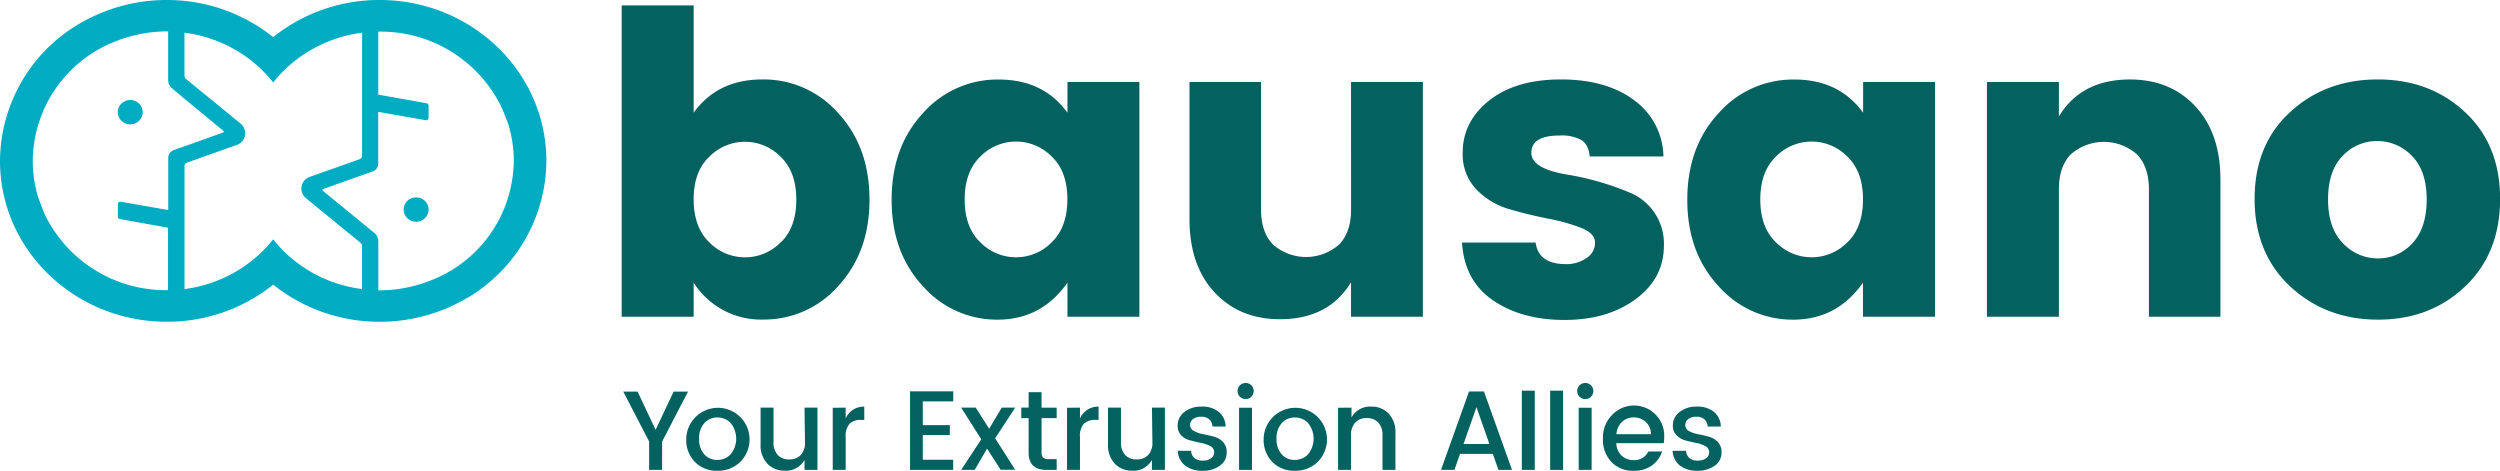
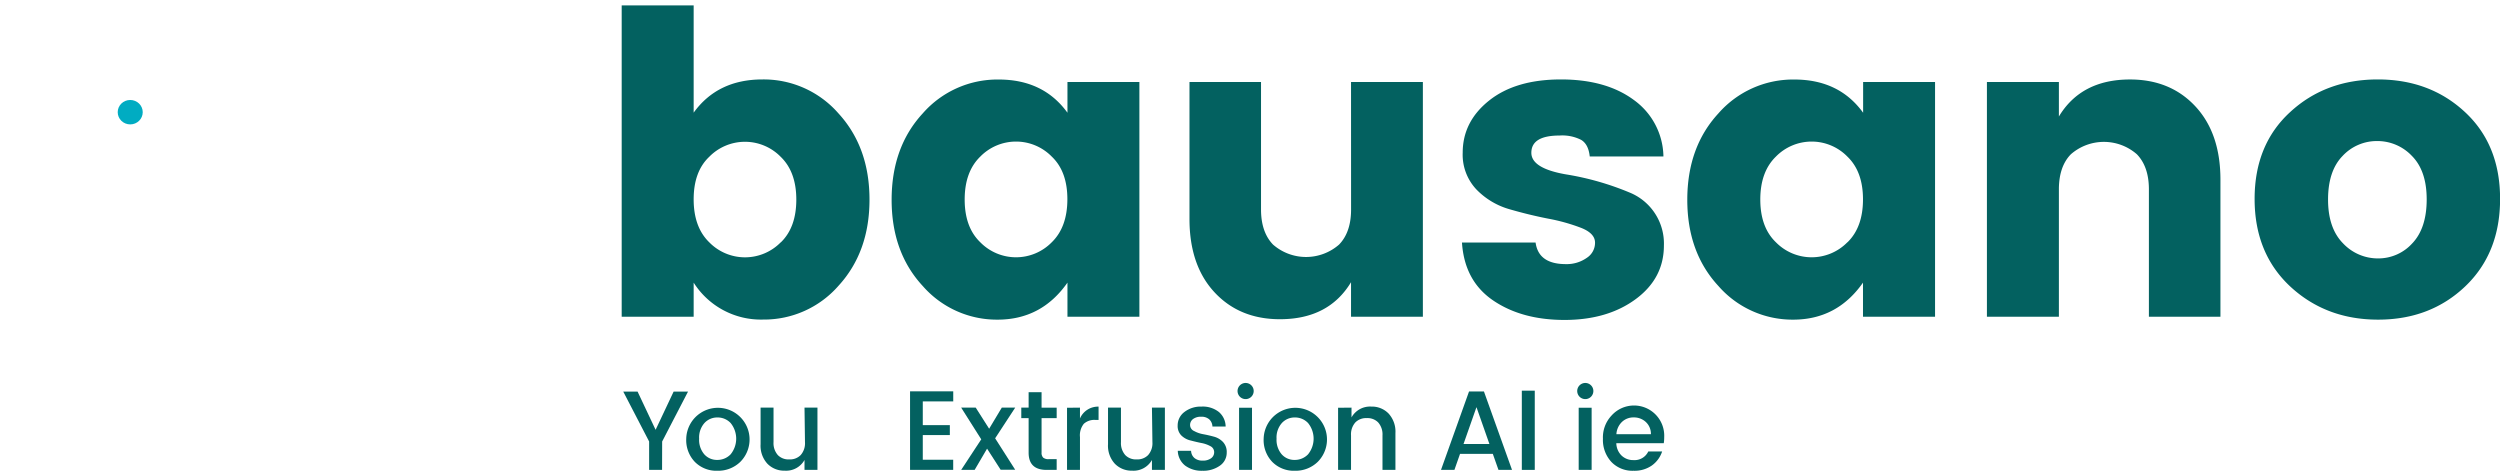
<svg xmlns="http://www.w3.org/2000/svg" id="Livello_1" data-name="Livello 1" viewBox="0 0 579.39 109.1">
  <defs>
    <style>.cls-1{fill:#036160;}.cls-2{fill:#00acc2;}</style>
  </defs>
  <title>Bausano_P_RGB</title>
  <path class="cls-1" d="M197,61.21q5.56-7.7,15.94-7.7a23,23,0,0,1,17.6,7.85q7.21,7.85,7.21,20t-7.21,20a22.91,22.91,0,0,1-17.45,7.8A18.45,18.45,0,0,1,197,100.6v7.9H180.32V36.35H197Zm20.18,30.08q3.6-3.46,3.61-9.9t-3.61-9.94a11.59,11.59,0,0,0-16.58,0Q197,74.86,197,81.3t3.61,9.95a11.6,11.6,0,0,0,16.58,0Z" transform="translate(-36.24 -35.1)" />
  <path class="cls-1" d="M250.09,101.38q-7.22-7.8-7.21-20t7.21-20a23,23,0,0,1,17.6-7.85q10.38,0,15.94,7.7V54.1H300.3V108.5H283.63v-7.9q-6,8.58-16.19,8.58A22.8,22.8,0,0,1,250.09,101.38ZM280,91.24q3.6-3.51,3.61-9.95T280,71.4a11.59,11.59,0,0,0-16.58,0q-3.61,3.51-3.61,9.94t3.61,9.9a11.6,11.6,0,0,0,16.58,0Z" transform="translate(-36.24 -35.1)" />
  <path class="cls-1" d="M349.35,54.1H366V108.5H349.35v-8q-5.17,8.58-16.48,8.58-9.36,0-15.16-6.24t-5.8-17V54.1h16.58V83.64q0,5.26,2.78,8.14a11.62,11.62,0,0,0,15.31,0q2.78-2.87,2.78-8.14Z" transform="translate(-36.24 -35.1)" />
  <path class="cls-1" d="M375.23,70.48q0-7.21,6.14-12.09T398,53.51q10.48,0,16.92,4.78a16.43,16.43,0,0,1,6.83,13.07H404.67q-.29-2.83-2-3.85a9.63,9.63,0,0,0-5-1q-6.53,0-6.53,4,0,3.61,8,5a65.1,65.1,0,0,1,14.72,4.19,12.76,12.76,0,0,1,8,12.29q0,7.61-6.53,12.43t-16.48,4.83q-9.94,0-16.58-4.53t-7.21-13.41h17.06q.68,5,7,5A8.06,8.06,0,0,0,404,94.85a4.15,4.15,0,0,0,1.9-3.51q0-2.14-3.17-3.41a43.15,43.15,0,0,0-7.65-2.15q-4.49-.88-9-2.19A17.2,17.2,0,0,1,378.4,79,11.73,11.73,0,0,1,375.23,70.48Z" transform="translate(-36.24 -35.1)" />
  <path class="cls-1" d="M434.49,101.38q-7.22-7.8-7.21-20t7.21-20a23,23,0,0,1,17.6-7.85q10.38,0,15.94,7.7V54.1H484.7V108.5H468v-7.9q-6,8.58-16.19,8.58A22.8,22.8,0,0,1,434.49,101.38Zm29.93-10.14Q468,87.73,468,81.3t-3.61-9.9a11.59,11.59,0,0,0-16.58,0q-3.61,3.51-3.61,9.94t3.61,9.9a11.6,11.6,0,0,0,16.58,0Z" transform="translate(-36.24 -35.1)" />
  <path class="cls-1" d="M513.4,54.1v8q5.17-8.58,16.48-8.58,9.36,0,15.16,6.24t5.8,17V108.5H534.26V79q0-5.26-2.78-8.14a11.62,11.62,0,0,0-15.31,0Q513.4,73.7,513.4,79V108.5H496.72V54.1Z" transform="translate(-36.24 -35.1)" />
  <path class="cls-1" d="M567,101.48q-8.24-7.7-8.24-20.28T567,61.07q8.19-7.55,20.28-7.56t20.23,7.56q8.14,7.56,8.14,20.13t-8.09,20.28q-8.09,7.7-20.18,7.7T567,101.48Zm28.32-10q3.31-3.51,3.32-10.14t-3.41-10.09a11,11,0,0,0-8.09-3.46,10.83,10.83,0,0,0-8,3.46q-3.36,3.46-3.36,10.09t3.46,10.14a11.07,11.07,0,0,0,8.14,3.51A10.6,10.6,0,0,0,595.35,91.44Z" transform="translate(-36.24 -35.1)" />
  <path class="cls-1" d="M189.68,144h-3v-6.58l-6-11.57H184l4.18,8.86,4.18-8.86h3.34l-6,11.57Z" transform="translate(-36.24 -35.1)" />
-   <path class="cls-1" d="M202.47,144.2a7,7,0,0,1-5.19-2.05,7.3,7.3,0,0,1-2-5.38,7.34,7.34,0,1,1,12.53,5.37A7.37,7.37,0,0,1,202.47,144.2Zm3.1-3.81a5.75,5.75,0,0,0,0-7.25,4.14,4.14,0,0,0-3.07-1.29,4,4,0,0,0-3,1.29,5.06,5.06,0,0,0-1.23,3.63,5.13,5.13,0,0,0,1.2,3.63,3.92,3.92,0,0,0,3,1.29A4.23,4.23,0,0,0,205.57,140.39Z" transform="translate(-36.24 -35.1)" />
+   <path class="cls-1" d="M202.47,144.2a7,7,0,0,1-5.19-2.05,7.3,7.3,0,0,1-2-5.38,7.34,7.34,0,1,1,12.53,5.37A7.37,7.37,0,0,1,202.47,144.2m3.1-3.81a5.75,5.75,0,0,0,0-7.25,4.14,4.14,0,0,0-3.07-1.29,4,4,0,0,0-3,1.29,5.06,5.06,0,0,0-1.23,3.63,5.13,5.13,0,0,0,1.2,3.63,3.92,3.92,0,0,0,3,1.29A4.23,4.23,0,0,0,205.57,140.39Z" transform="translate(-36.24 -35.1)" />
  <path class="cls-1" d="M222.69,129.57h3V144h-3V141.7a4.88,4.88,0,0,1-4.6,2.48,5.39,5.39,0,0,1-4-1.61,6.15,6.15,0,0,1-1.58-4.51v-8.49h3v8a4.18,4.18,0,0,0,1,3,3.44,3.44,0,0,0,2.64,1,3.48,3.48,0,0,0,2.65-1,4.14,4.14,0,0,0,1-3Z" transform="translate(-36.24 -35.1)" />
-   <path class="cls-1" d="M232.23,129.57v2.51a4.55,4.55,0,0,1,4.31-2.74v3.08h-.76a3.63,3.63,0,0,0-2.65.89,4.25,4.25,0,0,0-.9,3.08V144h-3v-14.4Z" transform="translate(-36.24 -35.1)" />
  <path class="cls-1" d="M257.16,125.79v2.33H250.1v5.51h6.27v2.3H250.1v5.72h7.05V144h-10V125.79Z" transform="translate(-36.24 -35.1)" />
  <path class="cls-1" d="M271.52,129.57l-4.65,7.11,4.65,7.29h-3.37L265,139.08,262.12,144H259l4.65-7.08L259,129.57h3.37l3.11,4.89,2.93-4.89Z" transform="translate(-36.24 -35.1)" />
  <path class="cls-1" d="M281.13,132h-3.5v8a1.53,1.53,0,0,0,.38,1.16,1.88,1.88,0,0,0,1.29.35h1.83V144h-2.35q-4.15,0-4.15-4v-8h-1.7v-2.43h1.7V126h3v3.58h3.5Z" transform="translate(-36.24 -35.1)" />
  <path class="cls-1" d="M286.53,129.57v2.51a4.55,4.55,0,0,1,4.31-2.74v3.08h-.76a3.63,3.63,0,0,0-2.65.89,4.25,4.25,0,0,0-.9,3.08V144h-3v-14.4Z" transform="translate(-36.24 -35.1)" />
  <path class="cls-1" d="M303.21,129.57h3V144h-3V141.7a4.88,4.88,0,0,1-4.6,2.48,5.39,5.39,0,0,1-4-1.61,6.15,6.15,0,0,1-1.58-4.51v-8.49h3v8a4.18,4.18,0,0,0,1,3,3.44,3.44,0,0,0,2.64,1,3.48,3.48,0,0,0,2.65-1,4.14,4.14,0,0,0,1-3Z" transform="translate(-36.24 -35.1)" />
  <path class="cls-1" d="M309.17,133.7a3.87,3.87,0,0,1,1.54-3.1,6.17,6.17,0,0,1,4-1.27,6,6,0,0,1,4,1.24,4.49,4.49,0,0,1,1.58,3.38h-3.06a2.39,2.39,0,0,0-.75-1.67,2.69,2.69,0,0,0-1.87-.6,3,3,0,0,0-1.88.54,1.71,1.71,0,0,0-.68,1.41A1.52,1.52,0,0,0,313,135a6.7,6.7,0,0,0,2.1.73q1.24.23,2.48.57a4.49,4.49,0,0,1,2.1,1.24,3.35,3.35,0,0,1,.86,2.42,3.64,3.64,0,0,1-1.58,3.06,6.63,6.63,0,0,1-4.06,1.18,6.36,6.36,0,0,1-4-1.2,4.51,4.51,0,0,1-1.7-3.42h3.08a2.31,2.31,0,0,0,.78,1.67,2.86,2.86,0,0,0,1.92.6,3.16,3.16,0,0,0,1.93-.54,1.69,1.69,0,0,0,.72-1.42,1.53,1.53,0,0,0-.86-1.38,7,7,0,0,0-2.1-.74q-1.24-.25-2.48-.58A4.54,4.54,0,0,1,310,136,3.11,3.11,0,0,1,309.17,133.7Z" transform="translate(-36.24 -35.1)" />
  <path class="cls-1" d="M326.79,125.76a1.87,1.87,0,1,1-.55-1.36A1.84,1.84,0,0,1,326.79,125.76ZM323.4,144v-14.4h3V144Z" transform="translate(-36.24 -35.1)" />
  <path class="cls-1" d="M336.29,144.2a7,7,0,0,1-5.19-2.05,7.3,7.3,0,0,1-2-5.38,7.34,7.34,0,1,1,12.53,5.37A7.37,7.37,0,0,1,336.29,144.2Zm3.1-3.81a5.75,5.75,0,0,0,0-7.25,4.14,4.14,0,0,0-3.07-1.29,4,4,0,0,0-3,1.29,5.06,5.06,0,0,0-1.23,3.63,5.13,5.13,0,0,0,1.2,3.63,3.92,3.92,0,0,0,3,1.29A4.23,4.23,0,0,0,339.39,140.39Z" transform="translate(-36.24 -35.1)" />
  <path class="cls-1" d="M349.46,129.57v2.27a4.9,4.9,0,0,1,4.6-2.51,5.36,5.36,0,0,1,4,1.62,6.2,6.2,0,0,1,1.58,4.52V144h-3v-8a4.18,4.18,0,0,0-1-3,3.44,3.44,0,0,0-2.64-1,3.48,3.48,0,0,0-2.65,1,4.14,4.14,0,0,0-1,3v8h-3v-14.4Z" transform="translate(-36.24 -35.1)" />
  <path class="cls-1" d="M383.52,144l-1.31-3.71h-7.6L373.31,144H370.2l6.5-18.18h3.45L386.66,144Zm-8.1-6h6l-3-8.54Z" transform="translate(-36.24 -35.1)" />
  <path class="cls-1" d="M388.93,144V125.64h3V144Z" transform="translate(-36.24 -35.1)" />
-   <path class="cls-1" d="M395.5,144V125.64h3V144Z" transform="translate(-36.24 -35.1)" />
  <path class="cls-1" d="M405.51,125.76a1.87,1.87,0,1,1-.55-1.36A1.84,1.84,0,0,1,405.51,125.76ZM402.11,144v-14.4h3V144Z" transform="translate(-36.24 -35.1)" />
  <path class="cls-1" d="M414.82,144.2a6.75,6.75,0,0,1-5.09-2,7.48,7.48,0,0,1-2-5.41,7.37,7.37,0,0,1,2-5.39,7,7,0,0,1,12.2,5,9,9,0,0,1-.1,1.41h-11a4.11,4.11,0,0,0,1.21,2.86,3.87,3.87,0,0,0,2.78,1.06,3.51,3.51,0,0,0,3.42-2h3.21a6.46,6.46,0,0,1-2.38,3.25A7,7,0,0,1,414.82,144.2Zm2.85-11.3a4,4,0,0,0-2.79-1.06,3.84,3.84,0,0,0-2.76,1.06,4.28,4.28,0,0,0-1.27,2.83h8A3.75,3.75,0,0,0,417.67,132.9Z" transform="translate(-36.24 -35.1)" />
-   <path class="cls-1" d="M423.93,133.7a3.87,3.87,0,0,1,1.54-3.1,6.17,6.17,0,0,1,4-1.27,6,6,0,0,1,4,1.24,4.49,4.49,0,0,1,1.58,3.38H432a2.39,2.39,0,0,0-.75-1.67,2.69,2.69,0,0,0-1.87-.6,3,3,0,0,0-1.88.54,1.71,1.71,0,0,0-.68,1.41,1.52,1.52,0,0,0,.86,1.37,6.7,6.7,0,0,0,2.1.73q1.24.23,2.48.57a4.49,4.49,0,0,1,2.1,1.24,3.35,3.35,0,0,1,.86,2.42,3.64,3.64,0,0,1-1.58,3.06,6.63,6.63,0,0,1-4.06,1.18,6.36,6.36,0,0,1-4-1.2,4.51,4.51,0,0,1-1.7-3.42H427a2.31,2.31,0,0,0,.78,1.67,2.86,2.86,0,0,0,1.92.6,3.16,3.16,0,0,0,1.93-.54,1.69,1.69,0,0,0,.72-1.42,1.53,1.53,0,0,0-.86-1.38,7,7,0,0,0-2.1-.74q-1.24-.25-2.48-.58a4.54,4.54,0,0,1-2.1-1.19A3.11,3.11,0,0,1,423.93,133.7Z" transform="translate(-36.24 -35.1)" />
  <ellipse class="cls-2" cx="30.18" cy="26" rx="2.9" ry="2.83" />
-   <path class="cls-2" d="M124.23,35.1a39.33,39.33,0,0,0-24.68,8.6,39.33,39.33,0,0,0-24.68-8.6,39.74,39.74,0,0,0-14.58,2.75,39,39,0,0,0-3.82,1.74A37.11,37.11,0,0,0,36.24,72.39c0,20.59,17.3,37.28,38.64,37.28a39.33,39.33,0,0,0,24.68-8.6,39.33,39.33,0,0,0,24.68,8.6,39.74,39.74,0,0,0,14.58-2.75,39.16,39.16,0,0,0,3.82-1.74,37.11,37.11,0,0,0,20.23-32.79C162.86,51.8,145.57,35.1,124.23,35.1Zm-49,67.24A31.12,31.12,0,0,1,46.48,84.5L45.14,81a29,29,0,0,1-1.31-8.63,30,30,0,0,1,19-27.61,31.57,31.57,0,0,1,4.25-1.39,32.18,32.18,0,0,1,8.13-1h0v11.3a2.47,2.47,0,0,0,.91,1.91L79,58,88,65.42a.23.23,0,0,1-.07.4L79,69l-2.49.88a1.92,1.92,0,0,0-1.28,1.81V83.78l-11-1.93a.57.57,0,0,0-.67.57V85.3a.57.57,0,0,0,.47.57l11.15,2v14.51ZM99.55,90.57a30.69,30.69,0,0,1-5.36,5.27A31.48,31.48,0,0,1,79,102.09V73.61a.88.88,0,0,1,.59-.83l11.56-4.1A2.87,2.87,0,0,0,92,63.74l-12.6-10.3a1.12,1.12,0,0,1-.41-.86v-9.9A31.48,31.48,0,0,1,94.2,48.94a30.69,30.69,0,0,1,5.36,5.27,30.66,30.66,0,0,1,5.36-5.27,31.48,31.48,0,0,1,15.24-6.25h0V71.17a.88.88,0,0,1-.59.83L108,76.1a2.87,2.87,0,0,0-.86,4.93l12.6,10.3a1.12,1.12,0,0,1,.41.86v9.9a31.48,31.48,0,0,1-15.24-6.25A30.67,30.67,0,0,1,99.55,90.57ZM136.3,100a31.63,31.63,0,0,1-4.25,1.39,32.17,32.17,0,0,1-7.82,1h-.31V91a2.46,2.46,0,0,0-.91-1.91l-2.86-2.34-9.09-7.44a.23.23,0,0,1,.07-.4l9-3.2,2.49-.88a1.92,1.92,0,0,0,1.28-1.81v-12l11,1.94a.57.57,0,0,0,.67-.57V59.6a.57.57,0,0,0-.47-.57l-11.19-2V42.43h.31a31.11,31.11,0,0,1,28.4,17.84L154,63.76a29,29,0,0,1,1.31,8.63A30,30,0,0,1,136.3,100Z" transform="translate(-36.24 -35.1)" />
-   <ellipse class="cls-2" cx="96.44" cy="48.57" rx="2.9" ry="2.83" />
</svg>